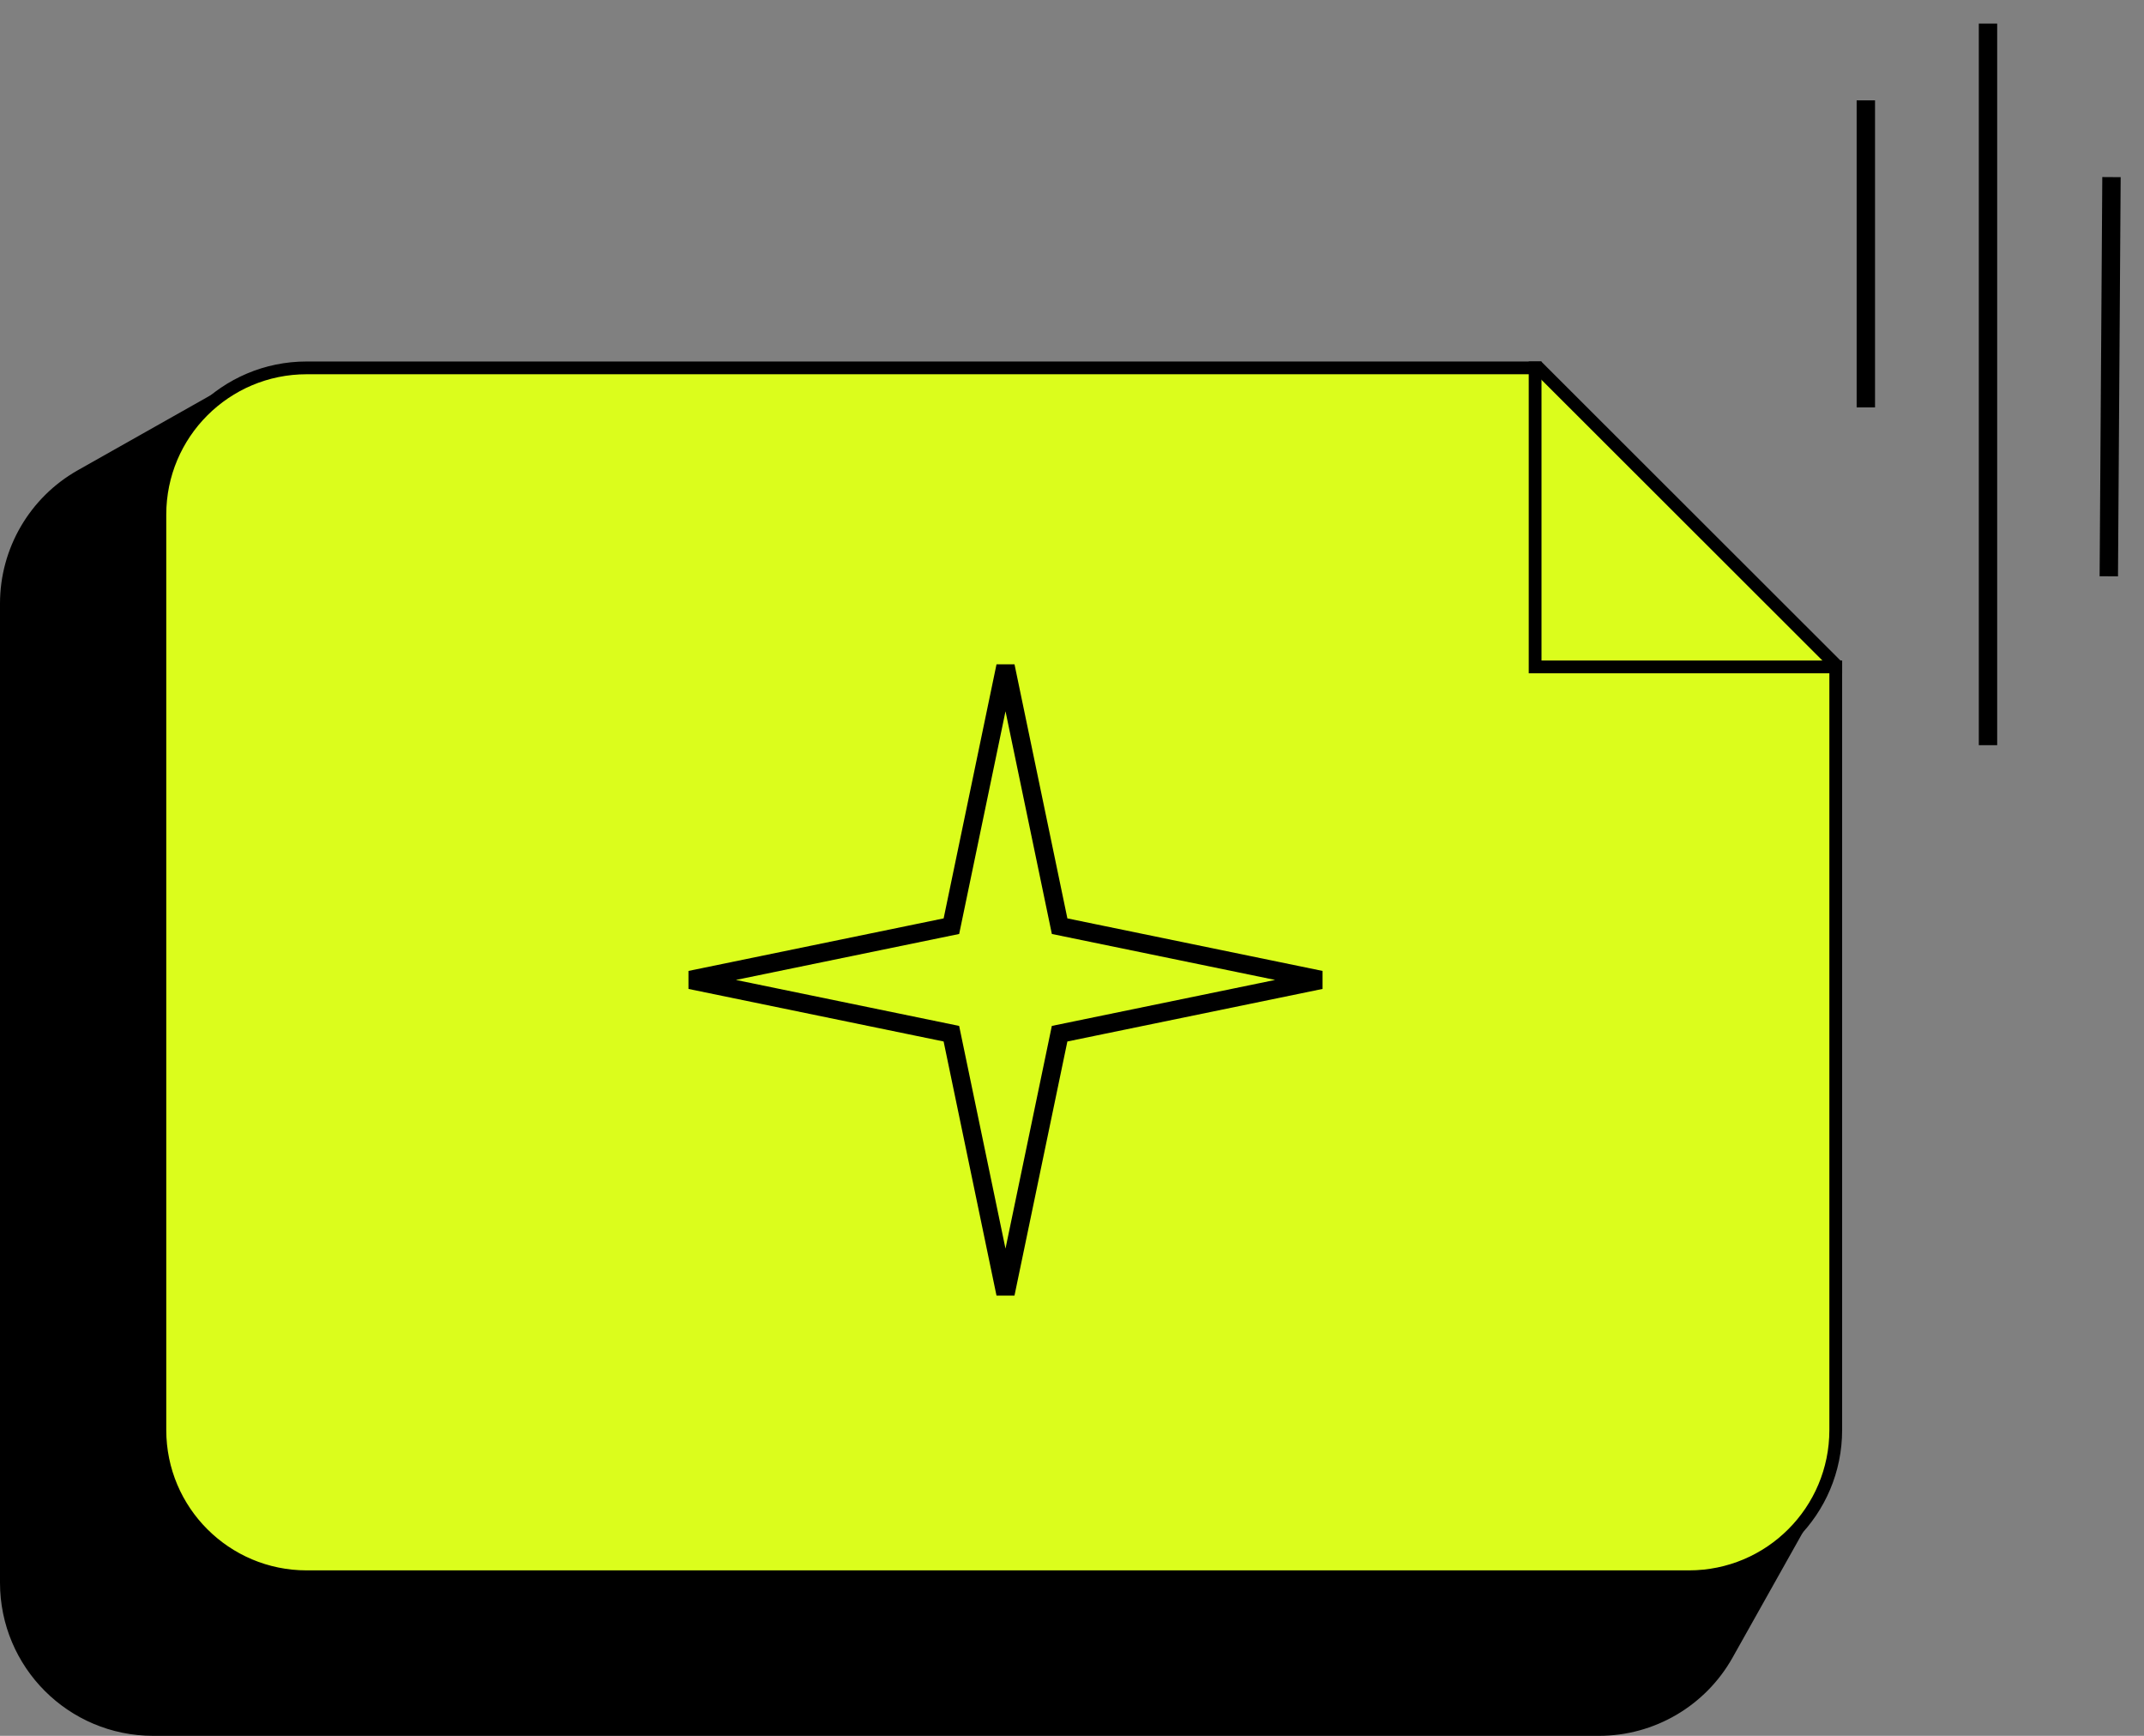
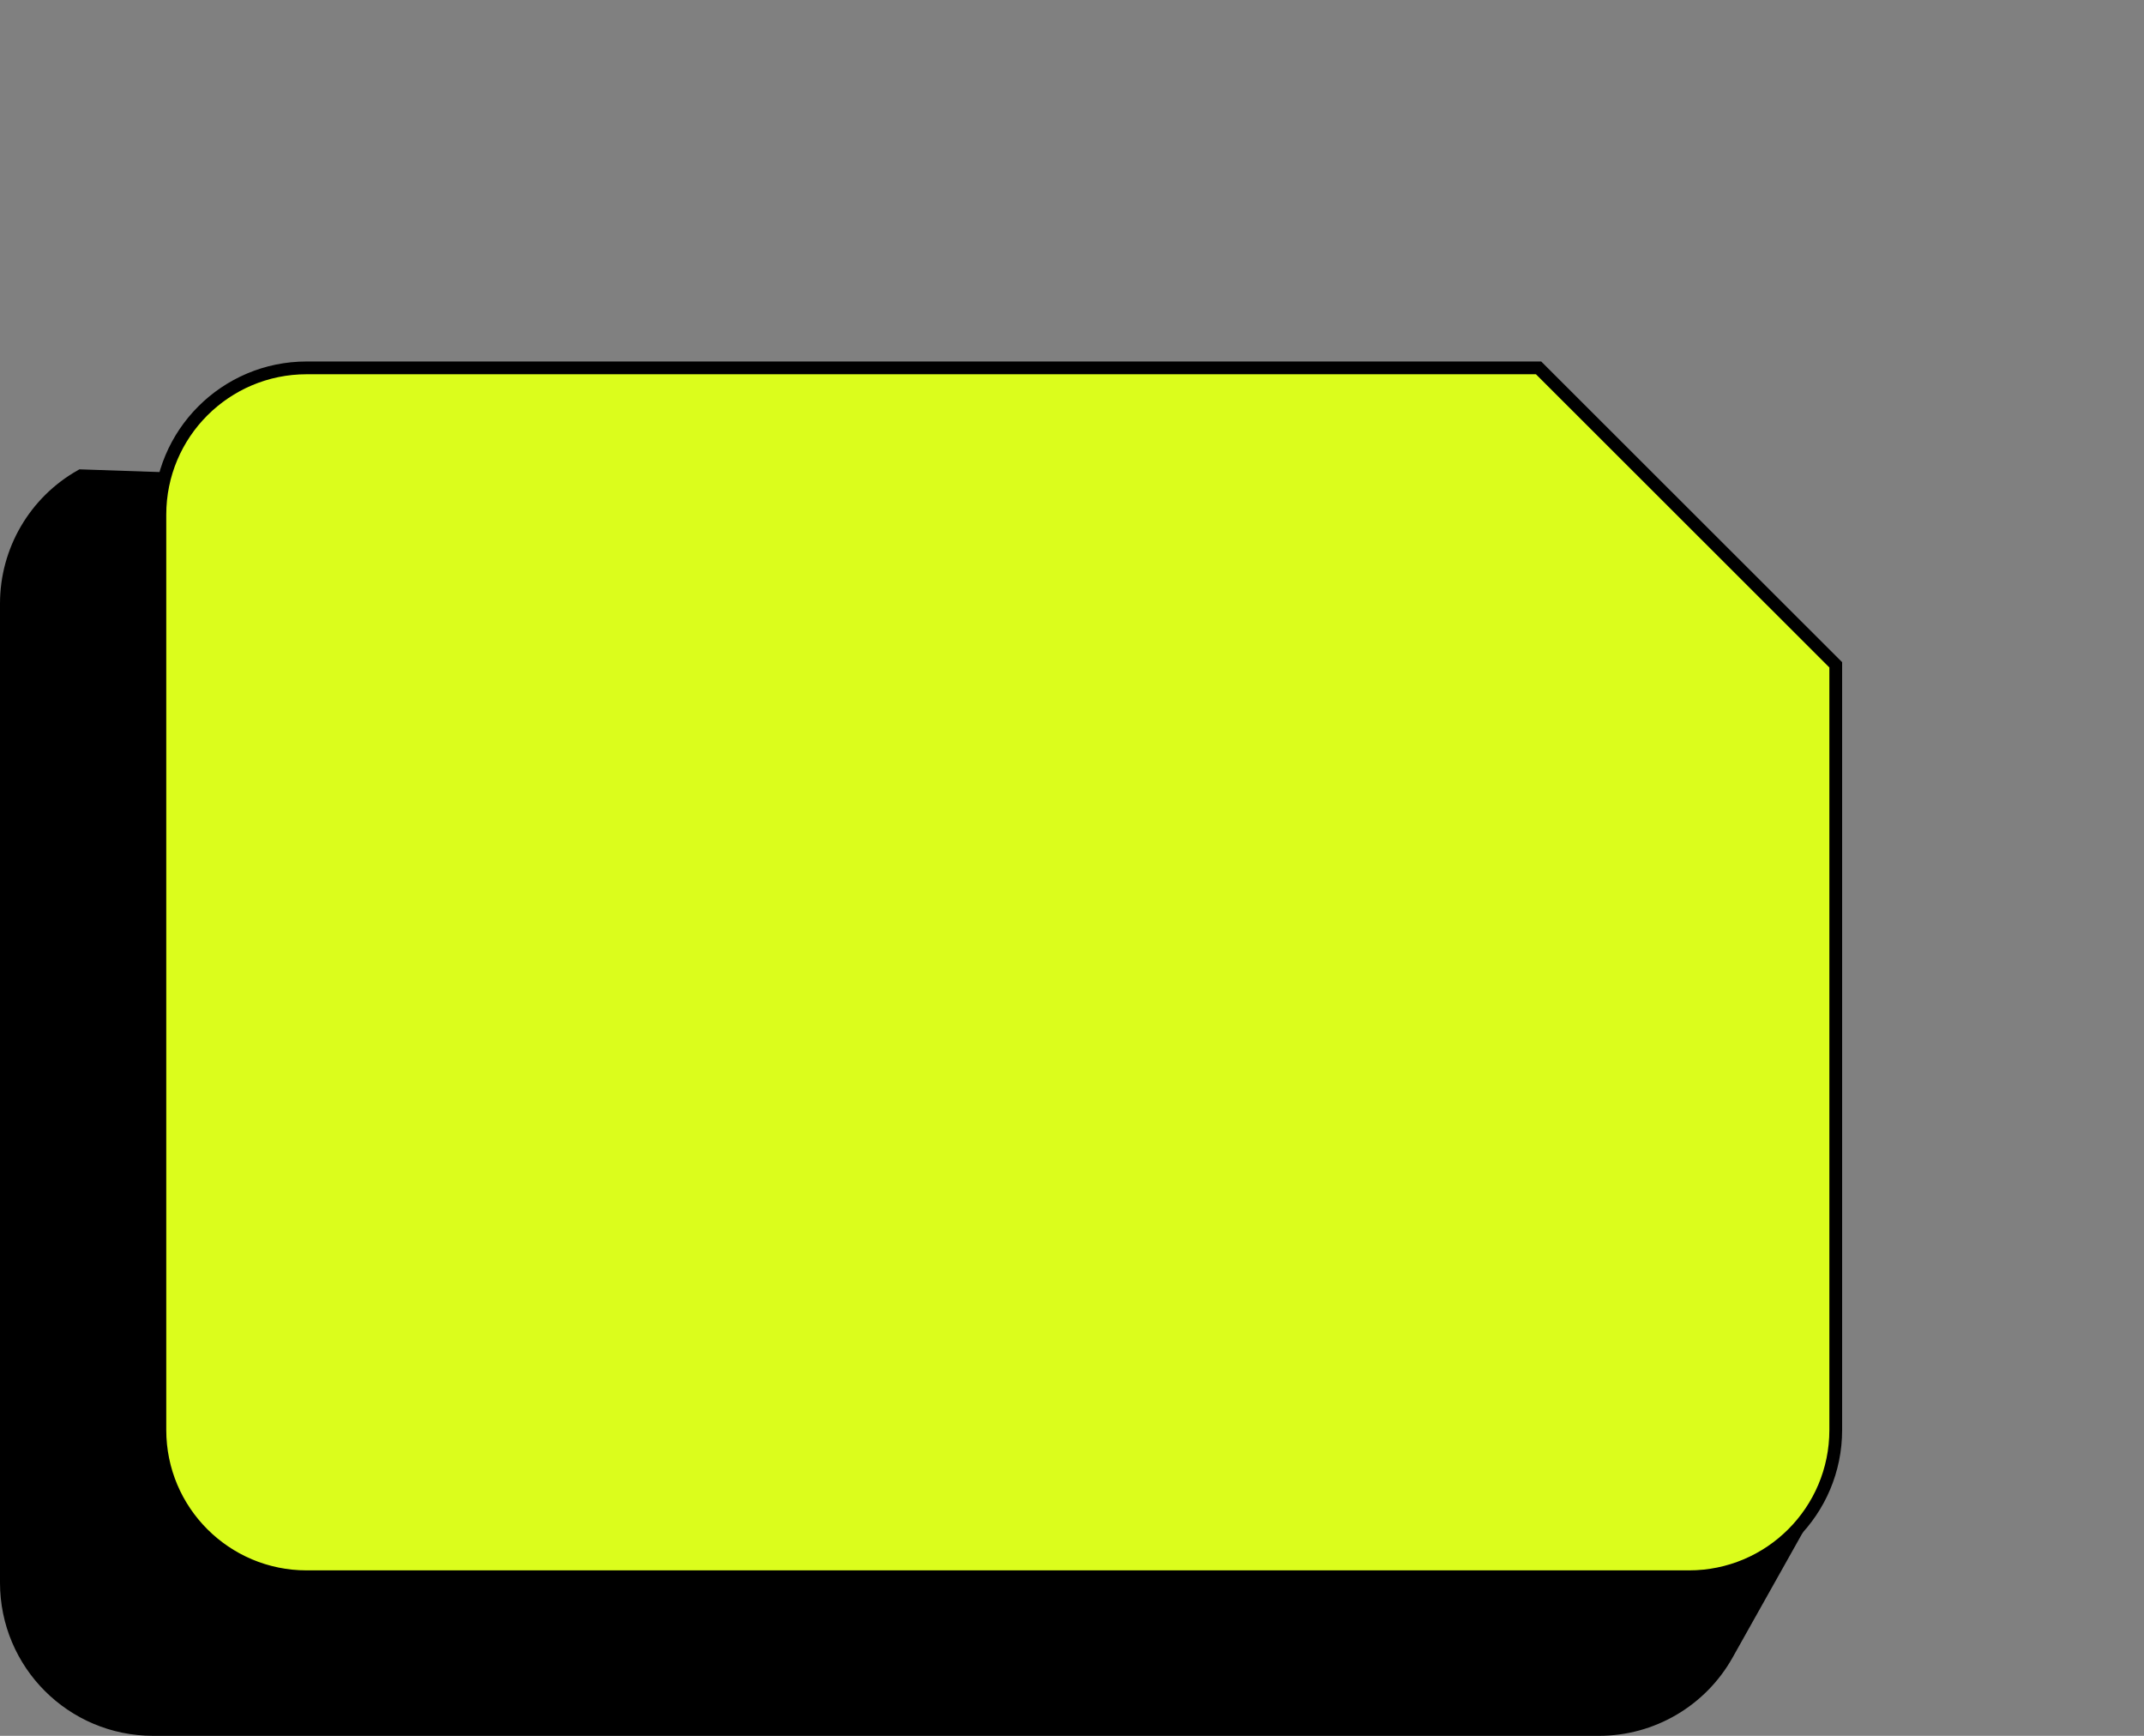
<svg xmlns="http://www.w3.org/2000/svg" width="84px" height="68px" viewBox="0 0 84 68">
  <rect x="0" y="0" width="84" height="68" fill="#808080" stroke="none" />
  <title>Group 52 Copy</title>
  <g id="Pages" stroke="none" stroke-width="1" fill="none" fill-rule="evenodd">
    <g id="03-1-Ready_Courses" transform="translate(-536, -683)" stroke="#000000">
      <g id="Group-52-Copy" transform="translate(536, 684)">
        <g id="Group-43" transform="translate(36.087, 40.08) scale(-1, 1) translate(-36.087, -40.08) translate(0, 13.161)" stroke-width="0.5">
-           <path d="M57.25,-7.777 C58.838,-7.777 60.275,-7.133 61.316,-6.093 C62.356,-5.052 63,-3.615 63,-2.027 L63,-2.027 L63,54.62 C63,55.66 62.719,56.659 62.212,57.525 C61.705,58.391 60.971,59.125 60.065,59.634 L60.065,59.634 L54.955,62.502 L27.292,57.899 L15.631,46.228 L10.565,1.033 L13.888,-4.854 C14.398,-5.757 15.131,-6.488 15.996,-6.993 C16.861,-7.498 17.858,-7.777 18.895,-7.777 L18.895,-7.777 Z" id="Rectangle-Copy-14" fill="#000000" transform="translate(36.779, 27.368) rotate(90) translate(-36.779, -27.368) " />
+           <path d="M57.25,-7.777 C58.838,-7.777 60.275,-7.133 61.316,-6.093 C62.356,-5.052 63,-3.615 63,-2.027 L63,-2.027 L63,54.62 C63,55.66 62.719,56.659 62.212,57.525 C61.705,58.391 60.971,59.125 60.065,59.634 L60.065,59.634 L54.955,62.502 L27.292,57.899 L15.631,46.228 L13.888,-4.854 C14.398,-5.757 15.131,-6.488 15.996,-6.993 C16.861,-7.498 17.858,-7.777 18.895,-7.777 L18.895,-7.777 Z" id="Rectangle-Copy-14" fill="#000000" transform="translate(36.779, 27.368) rotate(90) translate(-36.779, -27.368) " />
          <path d="M51.008,-8.901 C52.596,-8.901 54.034,-8.258 55.074,-7.217 C56.115,-6.176 56.758,-4.739 56.758,-3.151 L56.758,-3.151 L56.758,51.008 C56.758,52.596 56.115,54.034 55.074,55.074 C54.034,56.115 52.596,56.758 51.008,56.758 L51.008,56.758 L21.034,56.758 L9.401,45.115 L9.401,-3.151 C9.401,-4.739 10.045,-6.176 11.085,-7.217 C12.126,-8.258 13.563,-8.901 15.151,-8.901 L15.151,-8.901 Z" id="Rectangle" fill="#DBFD1C" transform="translate(33.08, 23.929) rotate(90) translate(-33.08, -23.929) " />
-           <polyline id="Path" points="12.029 0 12.029 11.964 0 11.964" />
        </g>
        <g id="Group-221" transform="translate(77.888, 14.058) rotate(90) translate(-77.888, -14.058) translate(63.754, 8.973)" stroke-width="0.72">
-           <line x1="3.007" y1="9.871" x2="15.036" y2="9.871" id="Path-15" />
-           <line x1="0" y1="5.085" x2="28.268" y2="5.085" id="Path-15-Copy" />
-           <line x1="6.014" y1="0.247" x2="21.652" y2="0.352" id="Path-15-Copy-2" />
-         </g>
-         <path d="M48.127,28.656 L42.383,37.379 L48.086,46.08 L39.385,40.377 L30.663,46.12 L36.407,37.398 L30.704,28.697 L39.405,34.4 L48.127,28.656 Z" id="Star" stroke-width="0.72" transform="translate(39.395, 37.388) rotate(45) translate(-39.395, -37.388) " />
+           </g>
      </g>
    </g>
  </g>
</svg>